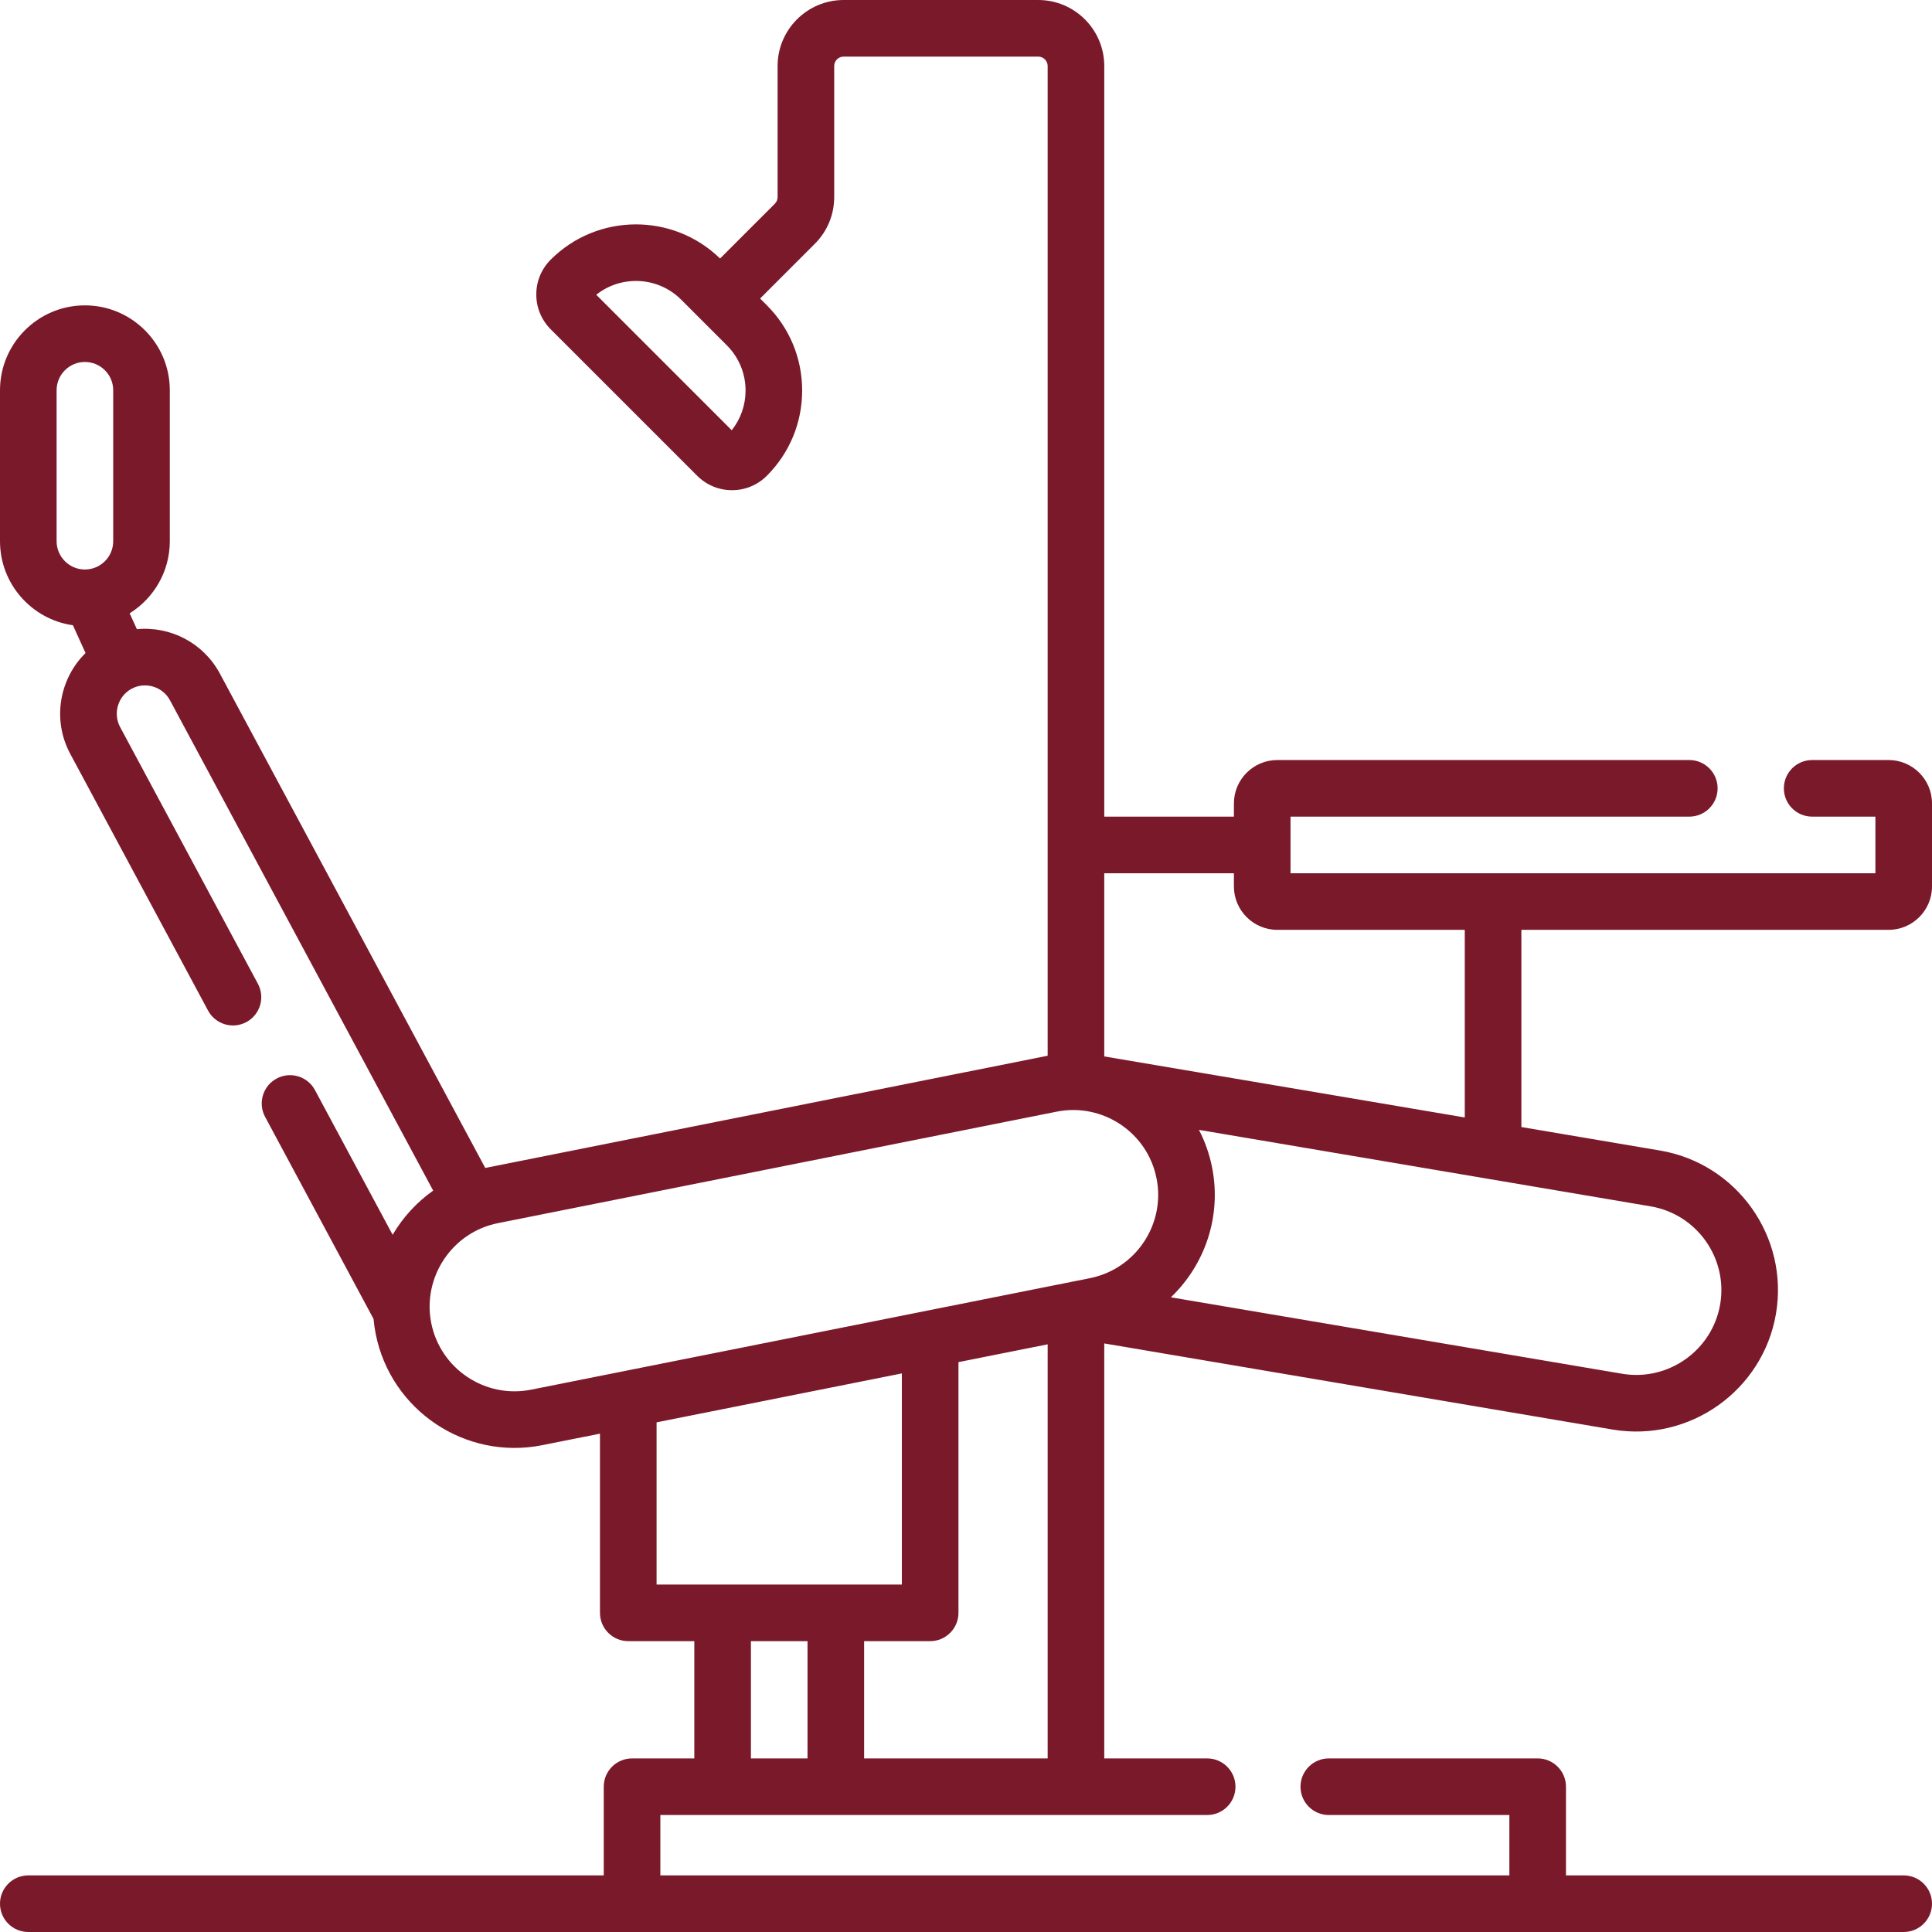
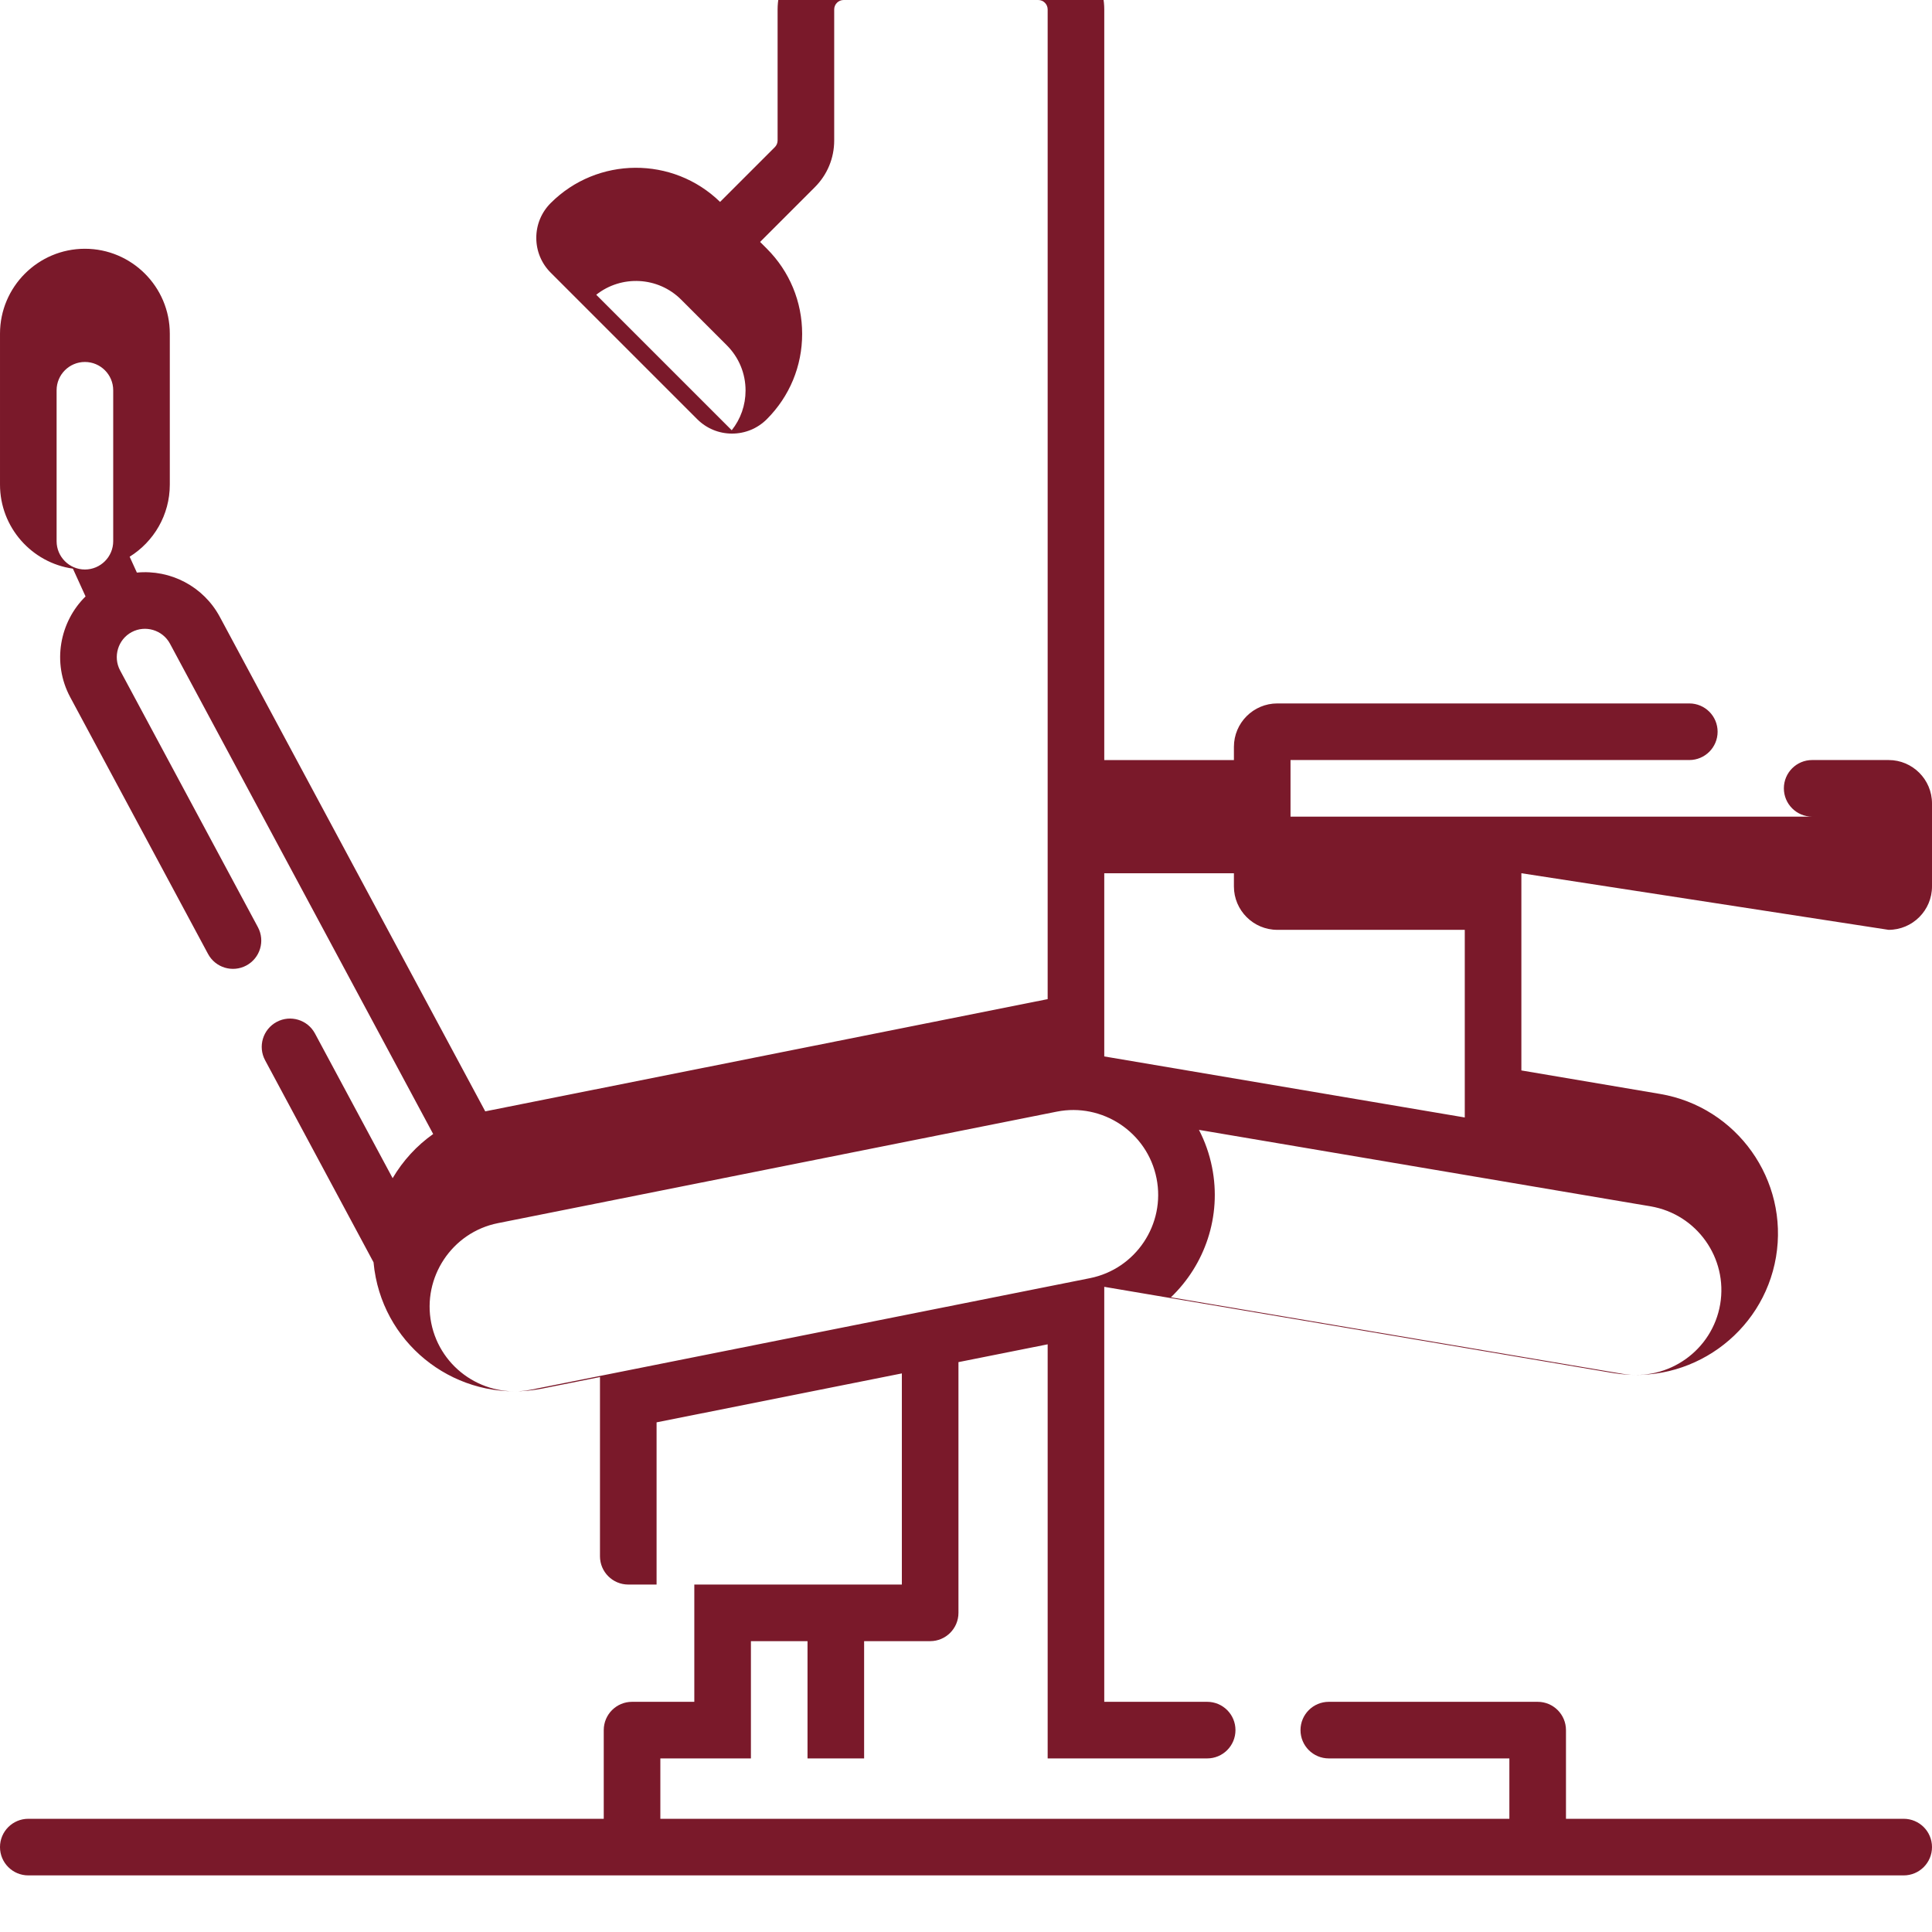
<svg xmlns="http://www.w3.org/2000/svg" height="512pt" viewBox="0 0 512 512" width="512pt" id="fi_1700079" style="fill: #7A192A;transform: ;msFilter:;">
-   <path d="m500.5 246.418c6.34 0 11.5-5.16 11.5-11.5v-22c0-6.344-5.16-11.5-11.5-11.5h-20.258c-4.145 0-7.5 3.355-7.5 7.5 0 4.141 3.355 7.5 7.5 7.5h16.758v15h-155v-15h105.684c4.141 0 7.5-3.359 7.5-7.5 0-4.145-3.359-7.5-7.5-7.5h-109.184c-6.34 0-11.5 5.156-11.5 11.5v3.504h-34.359v-198.922c0-9.648-7.852-17.5-17.5-17.5h-51.57c-9.648 0-17.5 7.852-17.5 17.5v34.73c0 .664-.262 1.293-.734 1.766l-14.512 14.512c-12.48-12.156-32.523-12.059-44.879.301-2.465 2.465-3.824 5.742-3.824 9.227s1.359 6.766 3.824 9.23l38.816 38.816c2.465 2.465 5.746 3.824 9.23 3.824 3.484 0 6.766-1.359 9.23-3.824 6.031-6.035 9.355-14.059 9.355-22.59 0-8.535-3.324-16.559-9.355-22.59l-1.789-1.789 14.512-14.512c3.305-3.305 5.125-7.699 5.125-12.371v-34.73c0-1.379 1.121-2.5 2.5-2.5h51.57c1.379 0 2.5 1.121 2.5 2.5v262.285c-.184.031-.367.066-.547.105l-148.082 29.547c-.141.027-.277.055-.414.086l-70.34-131.039c-4.348-8.098-13.086-12.594-21.984-11.742l-1.914-4.207c6.383-3.973 10.641-11.055 10.641-19.109v-40c0-12.406-10.094-22.5-22.5-22.5s-22.5 10.094-22.5 22.5v40c0 11.328 8.414 20.727 19.32 22.273l3.352 7.363c-6.844 6.715-8.957 17.578-4.062 26.703l36.52 68.039c1.961 3.652 6.508 5.02 10.156 3.062 3.648-1.957 5.02-6.504 3.062-10.152l-36.52-68.039c-1.945-3.629-.559-8.219 3.055-10.152 3.629-1.945 8.215-.57 10.16 3.055l69.754 129.949c-4.336 3.059-7.996 7.039-10.746 11.703l-20.582-38.344c-1.957-3.648-6.508-5.02-10.156-3.062-3.648 1.961-5.02 6.508-3.059 10.156l28.738 53.547c.121 1.34.312 2.684.582 4.023 4.027 20.184 23.738 33.496 44.113 29.438l15.312-3.055v47.488c0 4.141 3.359 7.5 7.5 7.5h17.5v31.078h-16.5c-4.141 0-7.5 3.355-7.5 7.5v23.5h-152.5c-4.141 0-7.5 3.355-7.5 7.5s3.359 7.5 7.5 7.5h497c4.141 0 7.5-3.355 7.5-7.5s-3.359-7.5-7.5-7.5h-89.5v-23.5c0-4.145-3.359-7.5-7.5-7.5h-55.352c-4.141 0-7.5 3.355-7.5 7.5s3.359 7.5 7.5 7.5h47.852v16h-225v-16h144.914c4.145 0 7.5-3.355 7.5-7.5s-3.355-7.5-7.5-7.5h-27.273v-109.977l134.797 22.836c20.414 3.398 39.766-10.422 43.219-30.719 3.445-20.383-10.332-39.777-30.715-43.234l-36.762-6.227v-52.262zm-306.586-132.398-35.906-35.906c6.645-5.273 16.371-4.844 22.512 1.301l12.094 12.094c3.199 3.203 4.965 7.457 4.965 11.984 0 3.871-1.289 7.543-3.664 10.527zm-178.914-10.594c0-4.137 3.363-7.5 7.5-7.5s7.5 3.363 7.5 7.5v40c0 4.133-3.363 7.5-7.5 7.5s-7.5-3.367-7.5-7.5zm125.75 264.852c-12.164 2.43-24.039-5.496-26.469-17.664-2.398-12.039 5.449-24.031 17.664-26.465l148.082-29.547c12.078-2.418 24.023 5.418 26.465 17.66 2.43 12.168-5.496 24.039-17.66 26.469-17.402 3.473-132.316 26.402-148.082 29.547zm33.25 8.66 65-12.969v55.953h-65zm25 89.062v-31.074h15v31.074zm30 0v-31.078h17.5c4.141 0 7.5-3.359 7.5-7.5v-66.445l23.641-4.719v109.742zm226.867-120.367c-2.074 12.203-13.719 20.473-25.945 18.434l-119.625-20.266c8.969-8.578 13.512-21.426 10.906-34.473-.703-3.535-1.887-6.852-3.469-9.902 7.074 1.199 112.73 19.09 119.703 20.27 12.227 2.074 20.496 13.711 18.43 25.938zm-67.688-49.492-95.539-16.176v-48.543h34.359v3.496c0 6.34 5.16 11.5 11.5 11.5h49.68zm0 0" />
+   <path d="m500.5 246.418c6.34 0 11.5-5.16 11.5-11.5v-22c0-6.344-5.16-11.5-11.5-11.5h-20.258c-4.145 0-7.5 3.355-7.5 7.5 0 4.141 3.355 7.5 7.5 7.5h16.758h-155v-15h105.684c4.141 0 7.5-3.359 7.5-7.5 0-4.145-3.359-7.5-7.5-7.5h-109.184c-6.34 0-11.5 5.156-11.5 11.5v3.504h-34.359v-198.922c0-9.648-7.852-17.5-17.5-17.5h-51.57c-9.648 0-17.5 7.852-17.5 17.5v34.73c0 .664-.262 1.293-.734 1.766l-14.512 14.512c-12.48-12.156-32.523-12.059-44.879.301-2.465 2.465-3.824 5.742-3.824 9.227s1.359 6.766 3.824 9.23l38.816 38.816c2.465 2.465 5.746 3.824 9.23 3.824 3.484 0 6.766-1.359 9.23-3.824 6.031-6.035 9.355-14.059 9.355-22.59 0-8.535-3.324-16.559-9.355-22.59l-1.789-1.789 14.512-14.512c3.305-3.305 5.125-7.699 5.125-12.371v-34.73c0-1.379 1.121-2.5 2.5-2.5h51.57c1.379 0 2.5 1.121 2.5 2.5v262.285c-.184.031-.367.066-.547.105l-148.082 29.547c-.141.027-.277.055-.414.086l-70.34-131.039c-4.348-8.098-13.086-12.594-21.984-11.742l-1.914-4.207c6.383-3.973 10.641-11.055 10.641-19.109v-40c0-12.406-10.094-22.5-22.5-22.5s-22.5 10.094-22.5 22.5v40c0 11.328 8.414 20.727 19.32 22.273l3.352 7.363c-6.844 6.715-8.957 17.578-4.062 26.703l36.52 68.039c1.961 3.652 6.508 5.02 10.156 3.062 3.648-1.957 5.02-6.504 3.062-10.152l-36.52-68.039c-1.945-3.629-.559-8.219 3.055-10.152 3.629-1.945 8.215-.57 10.16 3.055l69.754 129.949c-4.336 3.059-7.996 7.039-10.746 11.703l-20.582-38.344c-1.957-3.648-6.508-5.02-10.156-3.062-3.648 1.961-5.02 6.508-3.059 10.156l28.738 53.547c.121 1.34.312 2.684.582 4.023 4.027 20.184 23.738 33.496 44.113 29.438l15.312-3.055v47.488c0 4.141 3.359 7.5 7.5 7.5h17.5v31.078h-16.5c-4.141 0-7.5 3.355-7.5 7.5v23.5h-152.5c-4.141 0-7.5 3.355-7.5 7.5s3.359 7.5 7.5 7.5h497c4.141 0 7.5-3.355 7.5-7.5s-3.359-7.5-7.5-7.5h-89.5v-23.5c0-4.145-3.359-7.5-7.5-7.5h-55.352c-4.141 0-7.5 3.355-7.5 7.5s3.359 7.5 7.5 7.5h47.852v16h-225v-16h144.914c4.145 0 7.5-3.355 7.5-7.5s-3.355-7.5-7.5-7.5h-27.273v-109.977l134.797 22.836c20.414 3.398 39.766-10.422 43.219-30.719 3.445-20.383-10.332-39.777-30.715-43.234l-36.762-6.227v-52.262zm-306.586-132.398-35.906-35.906c6.645-5.273 16.371-4.844 22.512 1.301l12.094 12.094c3.199 3.203 4.965 7.457 4.965 11.984 0 3.871-1.289 7.543-3.664 10.527zm-178.914-10.594c0-4.137 3.363-7.5 7.5-7.5s7.5 3.363 7.5 7.5v40c0 4.133-3.363 7.5-7.5 7.5s-7.5-3.367-7.5-7.5zm125.75 264.852c-12.164 2.43-24.039-5.496-26.469-17.664-2.398-12.039 5.449-24.031 17.664-26.465l148.082-29.547c12.078-2.418 24.023 5.418 26.465 17.66 2.43 12.168-5.496 24.039-17.66 26.469-17.402 3.473-132.316 26.402-148.082 29.547zm33.25 8.66 65-12.969v55.953h-65zm25 89.062v-31.074h15v31.074zm30 0v-31.078h17.5c4.141 0 7.5-3.359 7.5-7.5v-66.445l23.641-4.719v109.742zm226.867-120.367c-2.074 12.203-13.719 20.473-25.945 18.434l-119.625-20.266c8.969-8.578 13.512-21.426 10.906-34.473-.703-3.535-1.887-6.852-3.469-9.902 7.074 1.199 112.73 19.09 119.703 20.27 12.227 2.074 20.496 13.711 18.43 25.938zm-67.688-49.492-95.539-16.176v-48.543h34.359v3.496c0 6.34 5.16 11.5 11.5 11.5h49.68zm0 0" />
</svg>